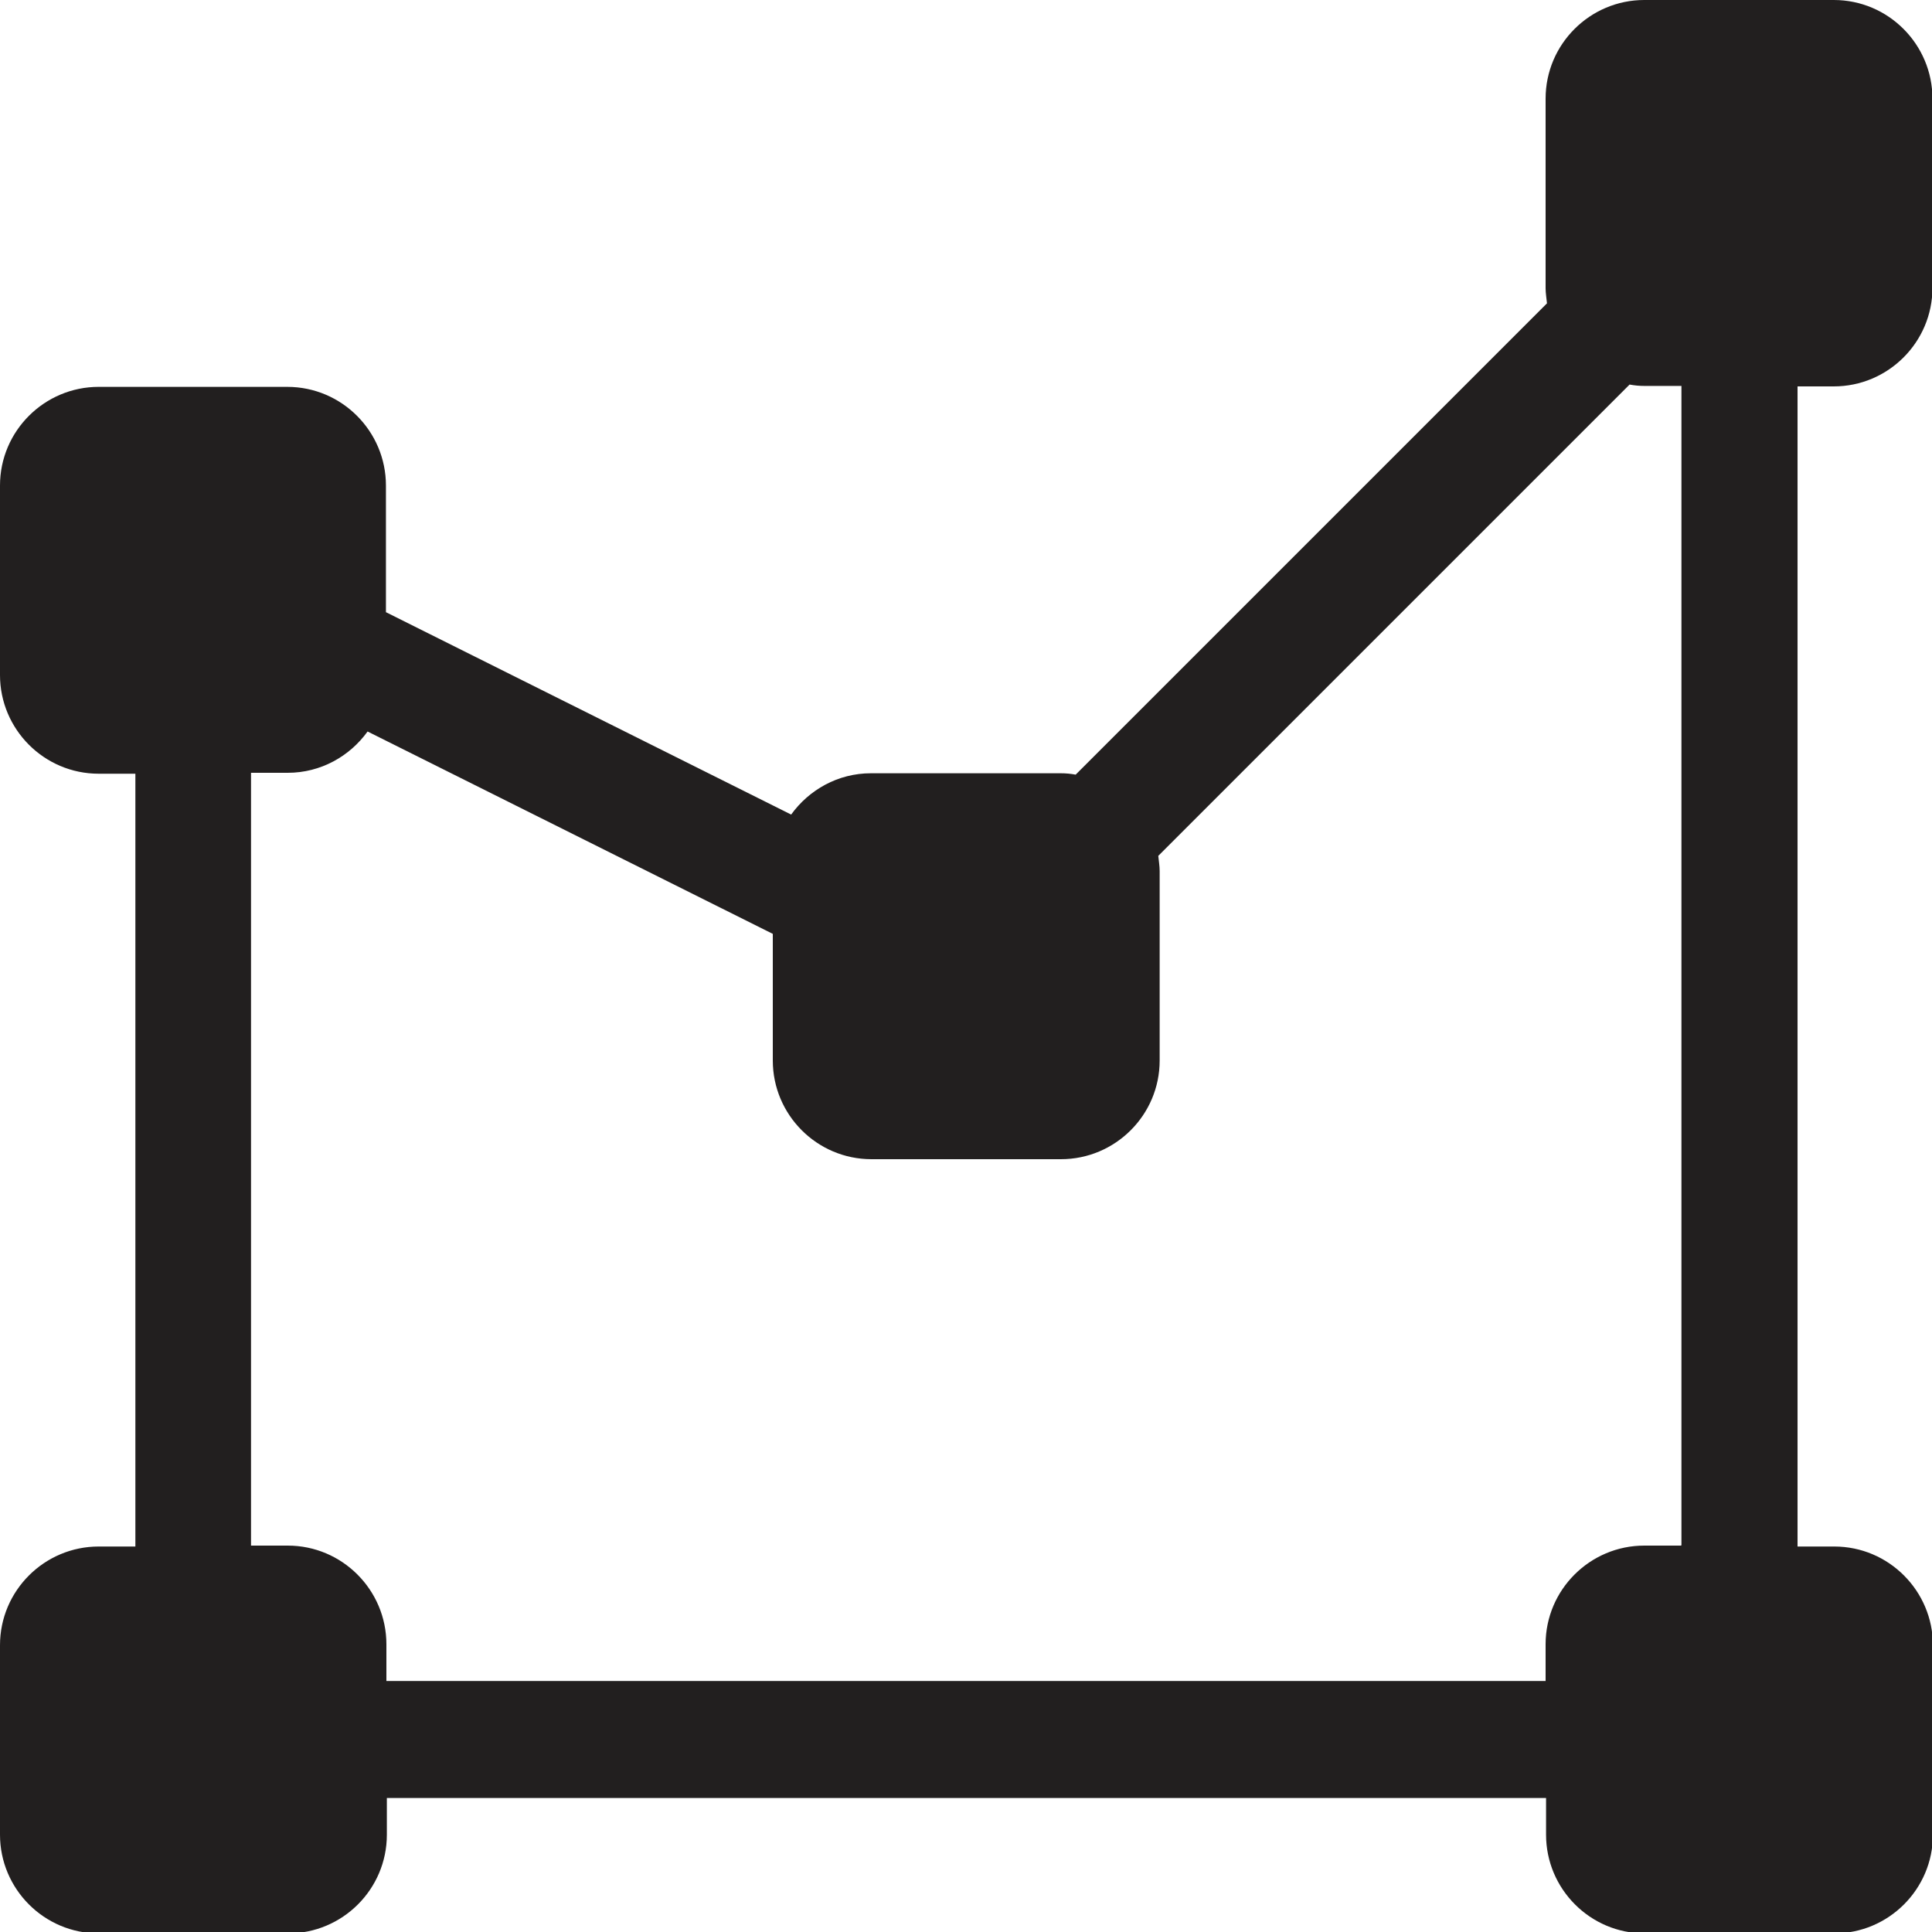
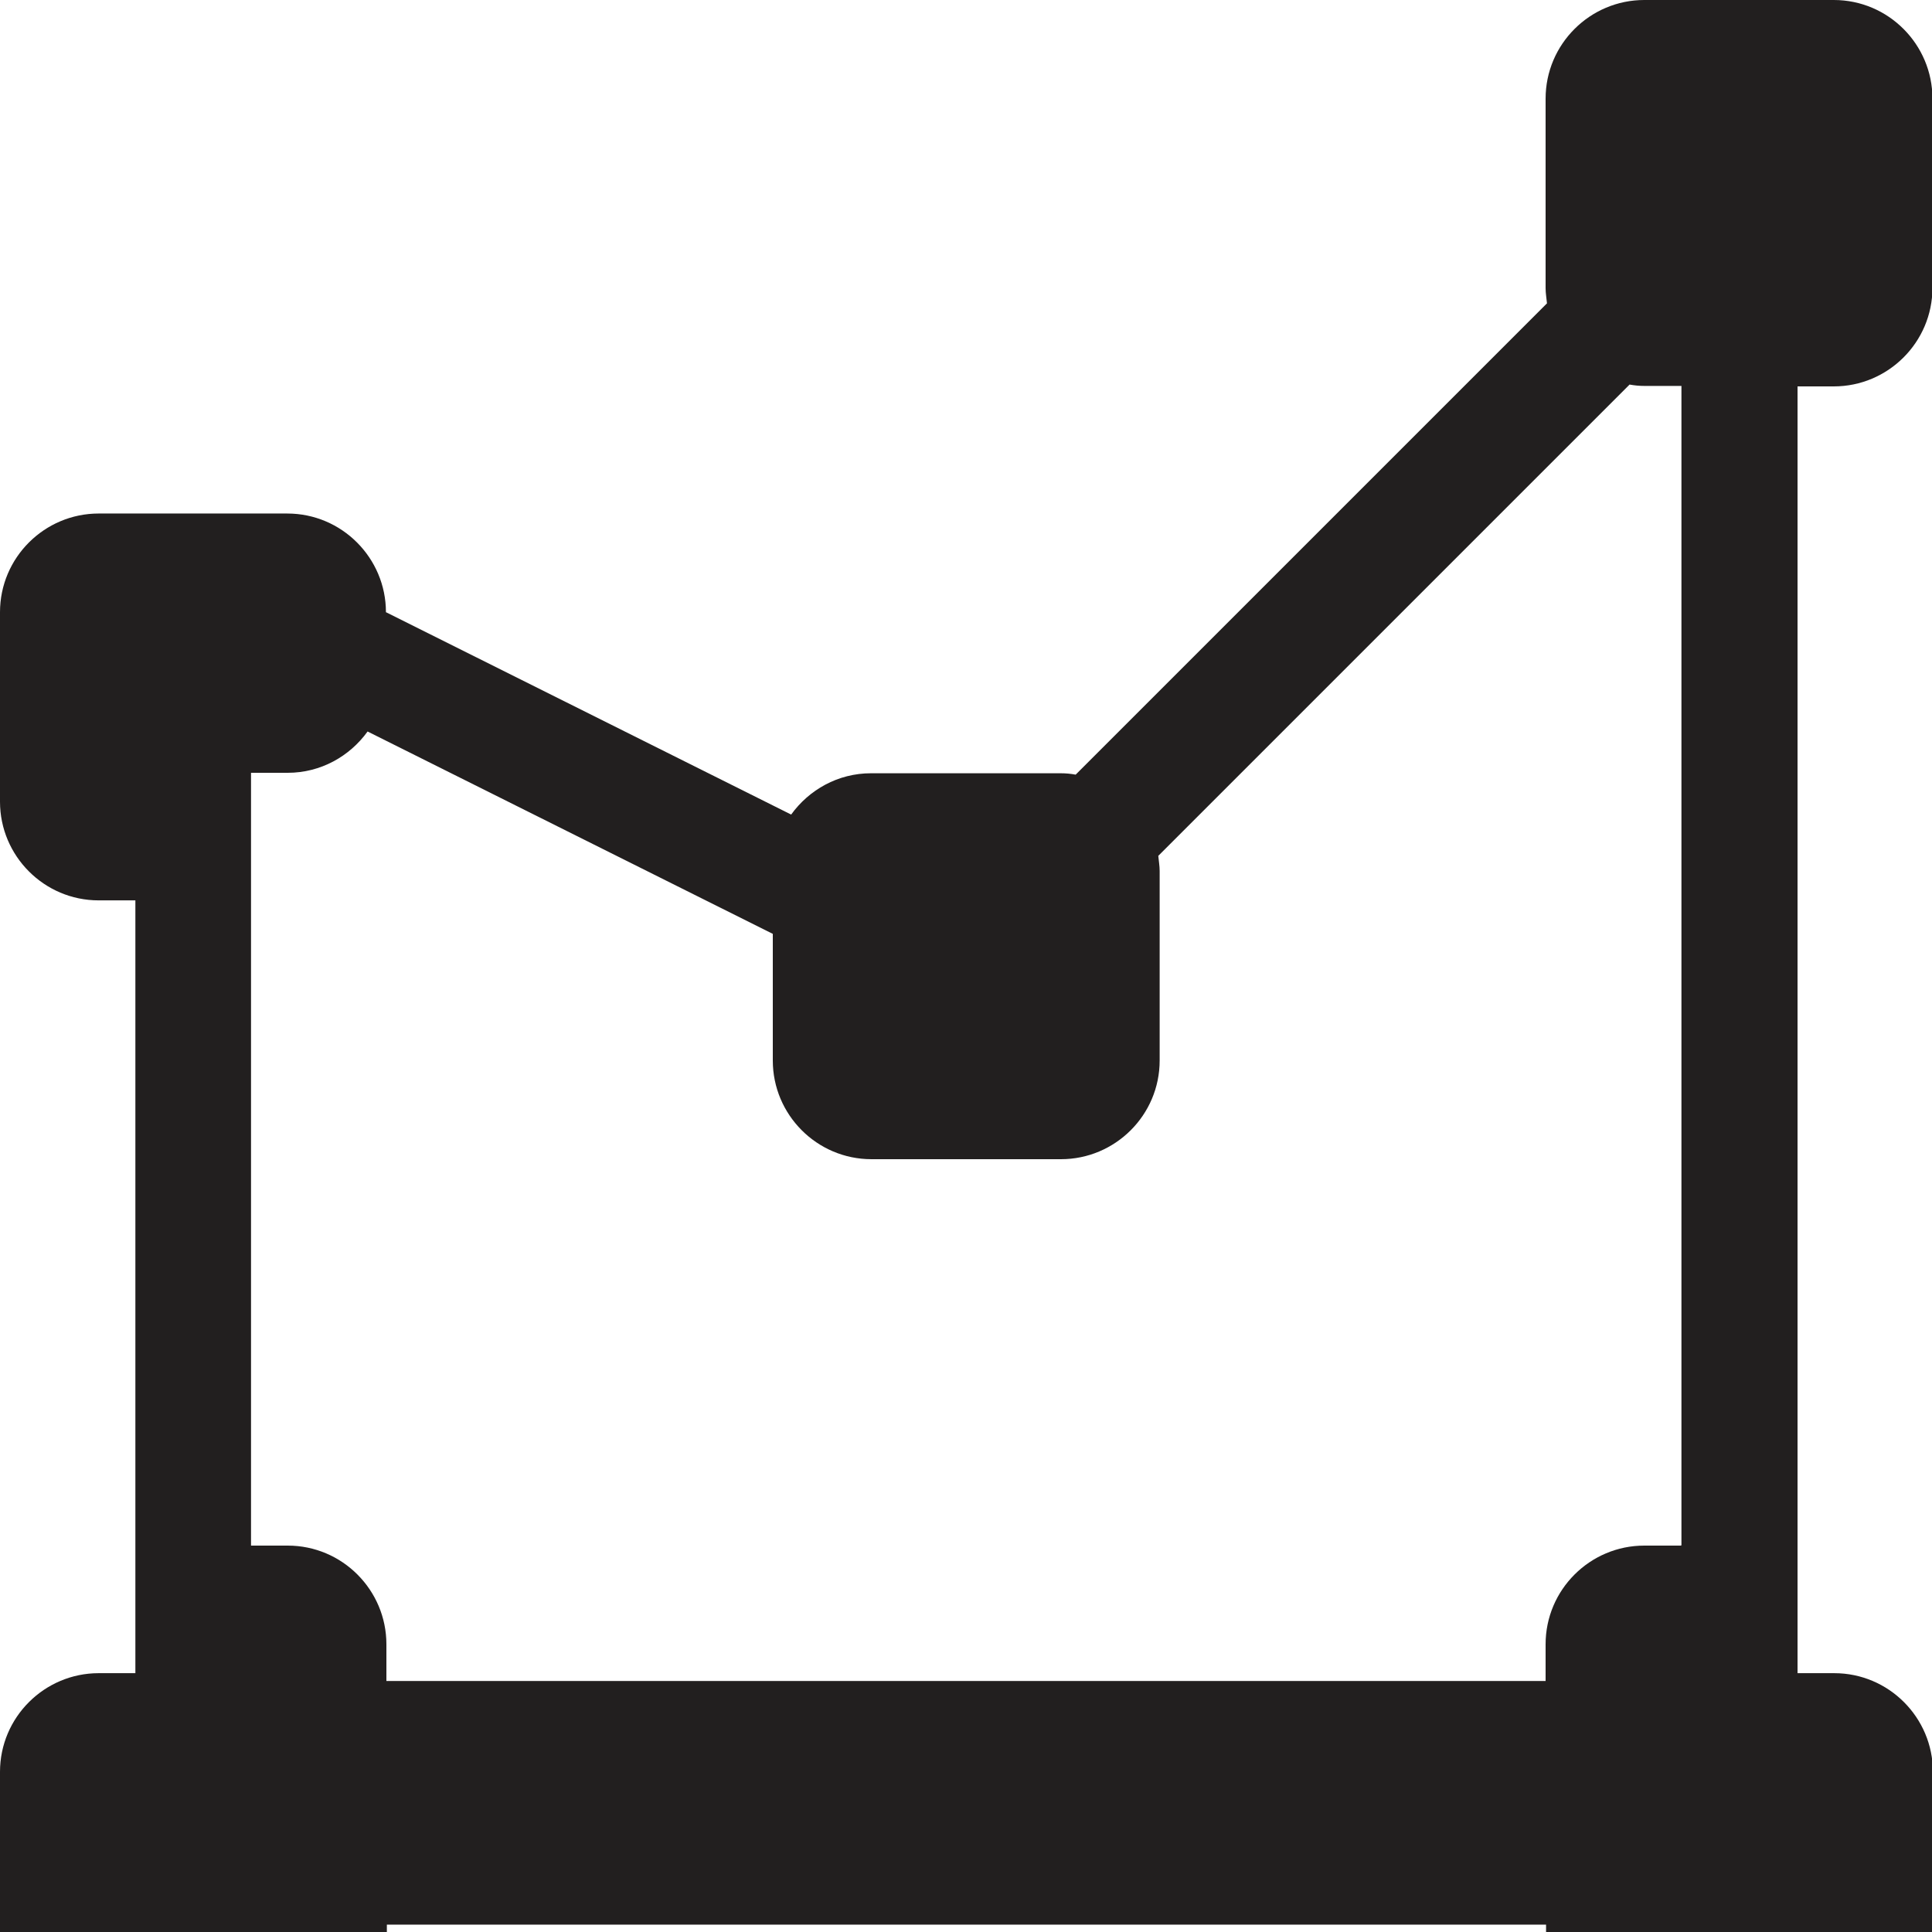
<svg xmlns="http://www.w3.org/2000/svg" id="Layer_2" data-name="Layer 2" viewBox="0 0 42.1 42.1">
  <defs>
    <style>
      .cls-1 {
        fill: #221f1f;
      }
    </style>
  </defs>
  <g id="Layer_1-2" data-name="Layer 1">
-     <path class="cls-1" d="M39.96,8.42c1.18,0,2.15-.96,2.15-2.15V2.15c0-1.18-.96-2.15-2.15-2.15h-4.13c-1.18,0-2.15.96-2.15,2.15v4.13c0,.11.02.22.03.33l-10.27,10.27c-.11-.02-.21-.03-.33-.03h-4.13c-.72,0-1.35.36-1.74.9l-8.83-4.41v-2.76c0-1.18-.96-2.15-2.15-2.15H2.15c-1.18,0-2.15.96-2.15,2.15v4.13c0,1.18.96,2.15,2.15,2.15h.8v16.84h-.8c-1.18,0-2.15.96-2.15,2.15v4.13c0,1.18.96,2.15,2.15,2.15h4.13c1.18,0,2.15-.96,2.15-2.15v-.8h25.26v.8c0,1.18.96,2.15,2.15,2.15h4.13c1.18,0,2.15-.96,2.15-2.15v-4.13c0-1.18-.96-2.15-2.15-2.15h-.8V8.42h.8ZM36.63,33.68h-.8c-1.18,0-2.15.96-2.15,2.15v.8H8.42v-.8c0-1.18-.96-2.15-2.15-2.15h-.8v-16.84h.8c.72,0,1.35-.36,1.74-.9l8.83,4.41v2.76c0,1.18.96,2.15,2.15,2.15h4.13c1.18,0,2.15-.96,2.15-2.15v-4.13c0-.11-.02-.22-.03-.33l10.27-10.27c.11.02.21.03.33.03h.8v25.26Z" />
+     <path class="cls-1" d="M39.96,8.42c1.18,0,2.15-.96,2.15-2.15V2.15c0-1.18-.96-2.15-2.15-2.15h-4.13c-1.18,0-2.15.96-2.15,2.15v4.13c0,.11.02.22.03.33l-10.27,10.27c-.11-.02-.21-.03-.33-.03h-4.13c-.72,0-1.35.36-1.74.9l-8.83-4.41c0-1.18-.96-2.15-2.15-2.15H2.15c-1.18,0-2.15.96-2.15,2.15v4.13c0,1.18.96,2.15,2.15,2.15h.8v16.84h-.8c-1.18,0-2.15.96-2.15,2.15v4.13c0,1.18.96,2.15,2.15,2.15h4.13c1.18,0,2.15-.96,2.15-2.15v-.8h25.26v.8c0,1.18.96,2.15,2.15,2.15h4.13c1.18,0,2.15-.96,2.15-2.15v-4.13c0-1.18-.96-2.15-2.15-2.15h-.8V8.42h.8ZM36.63,33.68h-.8c-1.18,0-2.15.96-2.15,2.15v.8H8.42v-.8c0-1.18-.96-2.15-2.15-2.15h-.8v-16.84h.8c.72,0,1.35-.36,1.74-.9l8.83,4.41v2.76c0,1.18.96,2.15,2.15,2.15h4.13c1.18,0,2.15-.96,2.15-2.15v-4.13c0-.11-.02-.22-.03-.33l10.27-10.27c.11.02.21.03.33.03h.8v25.26Z" />
  </g>
</svg>